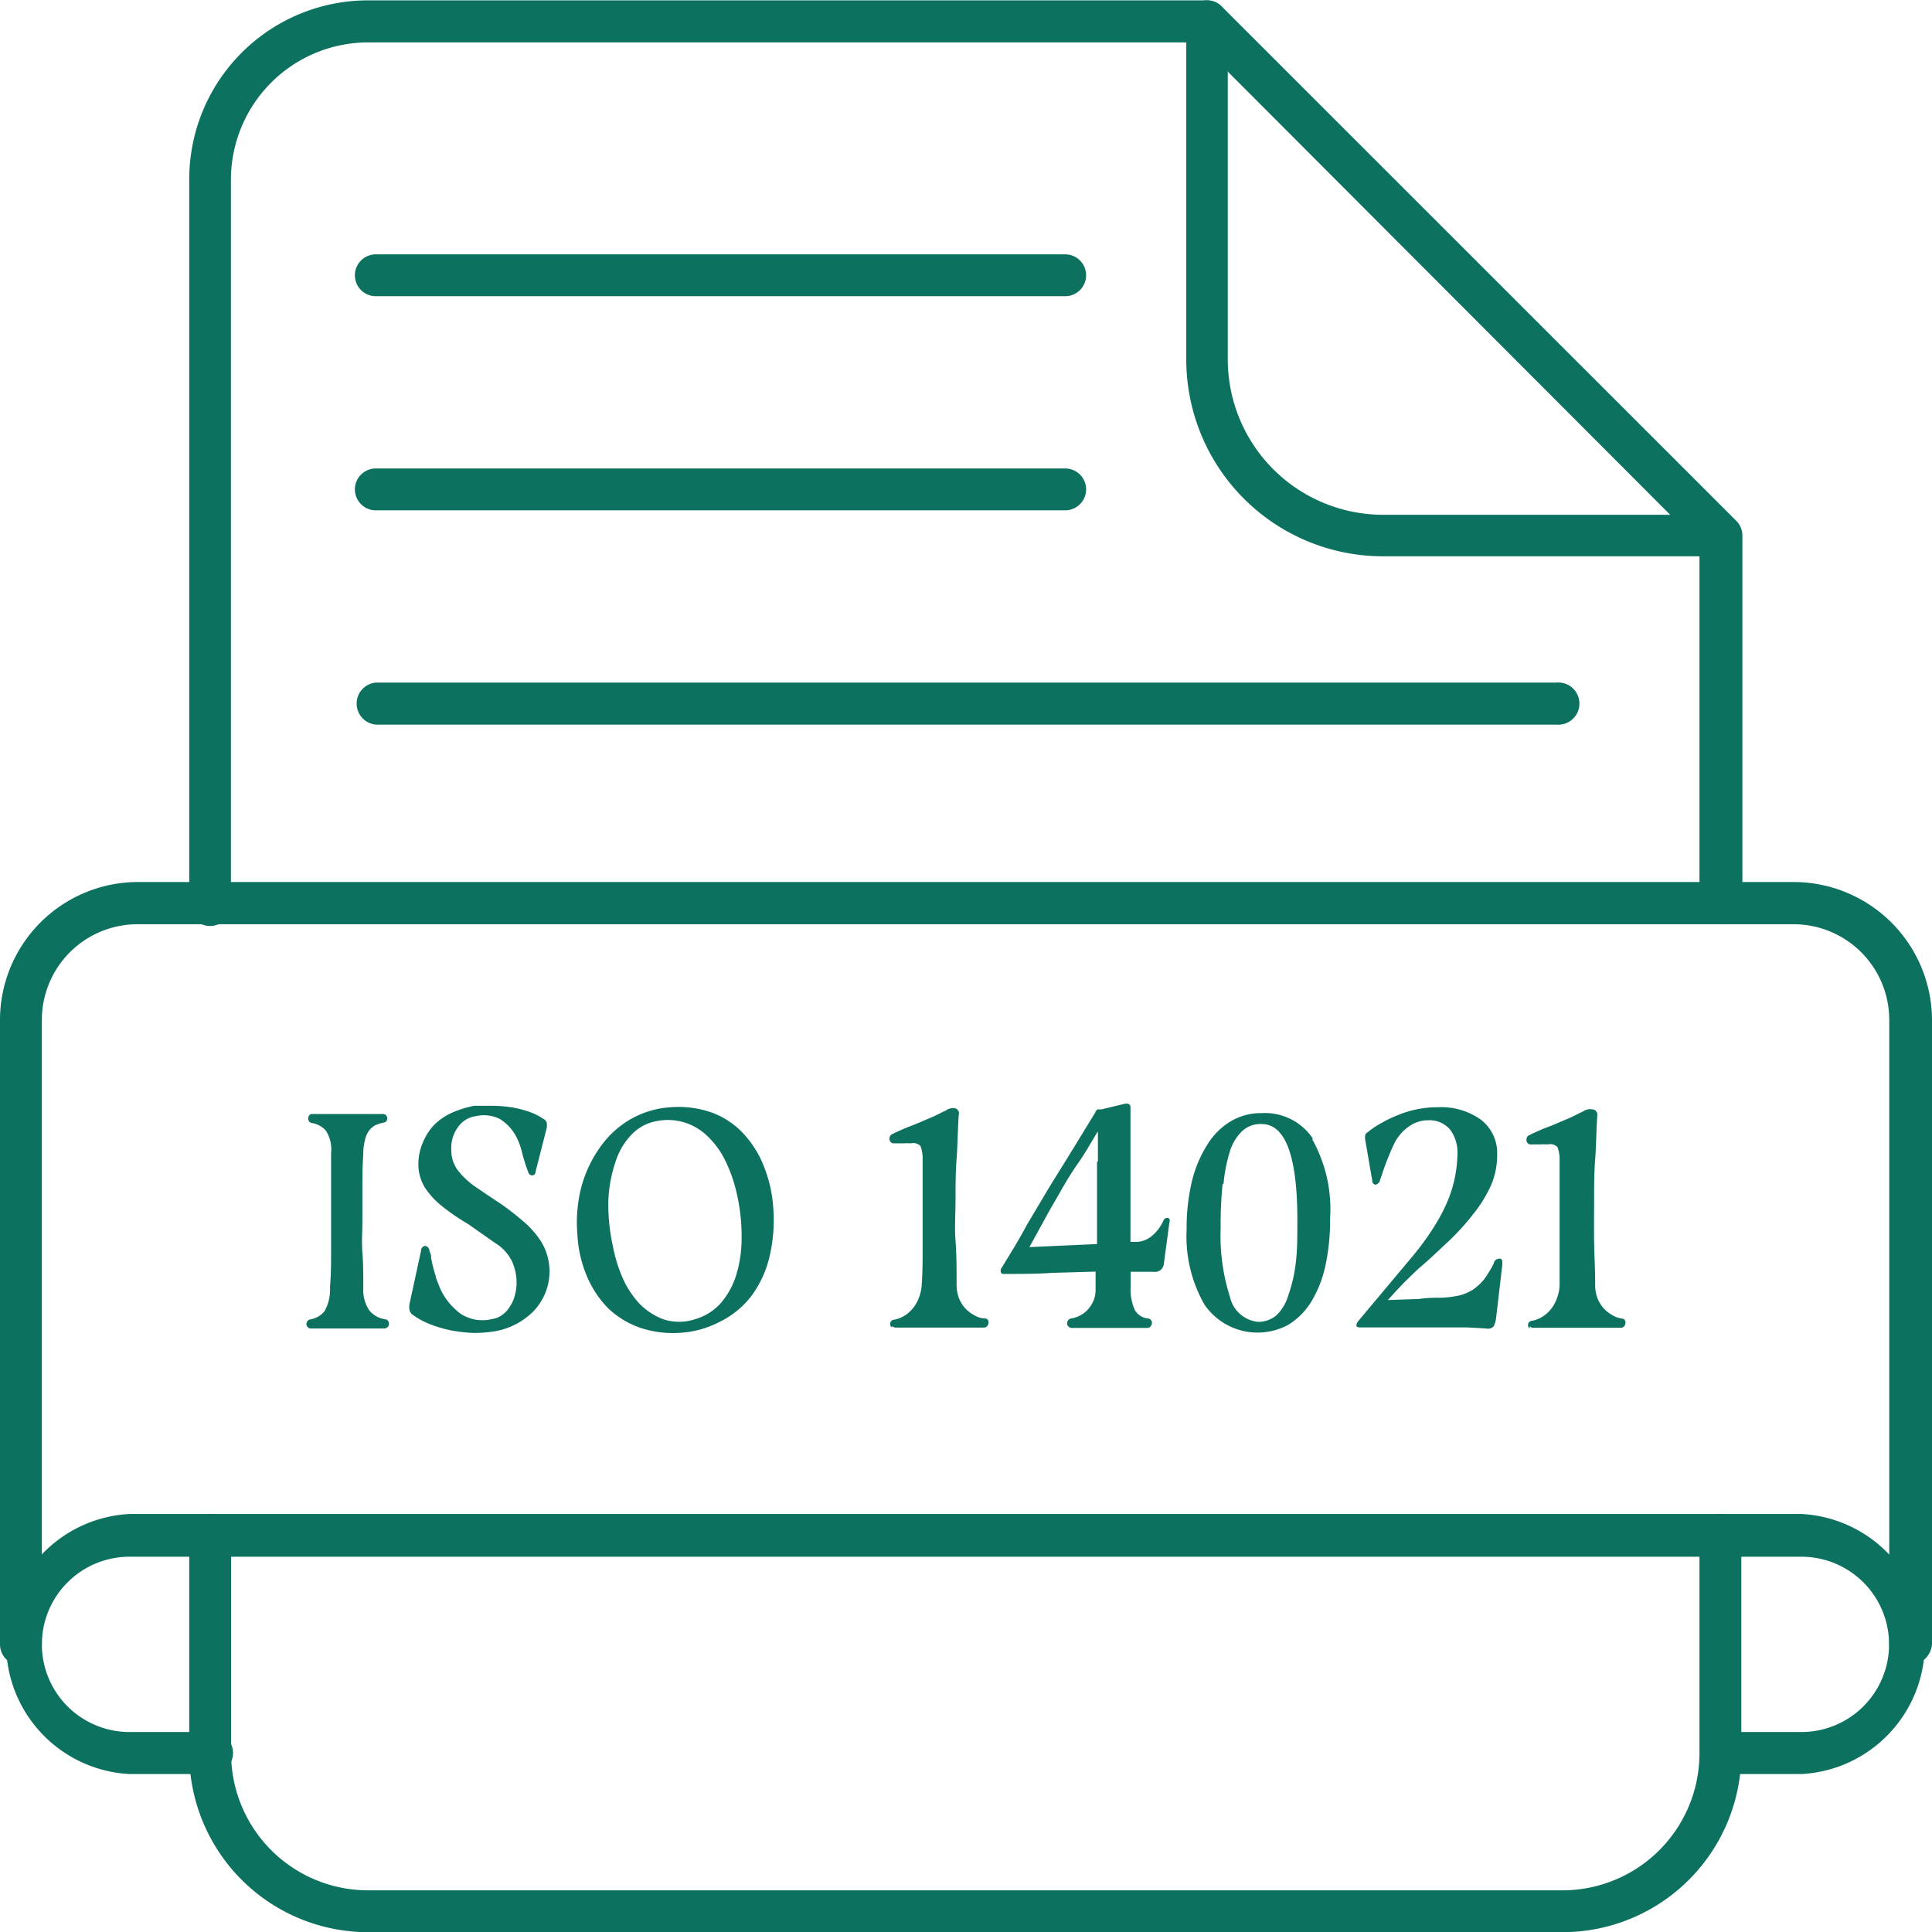
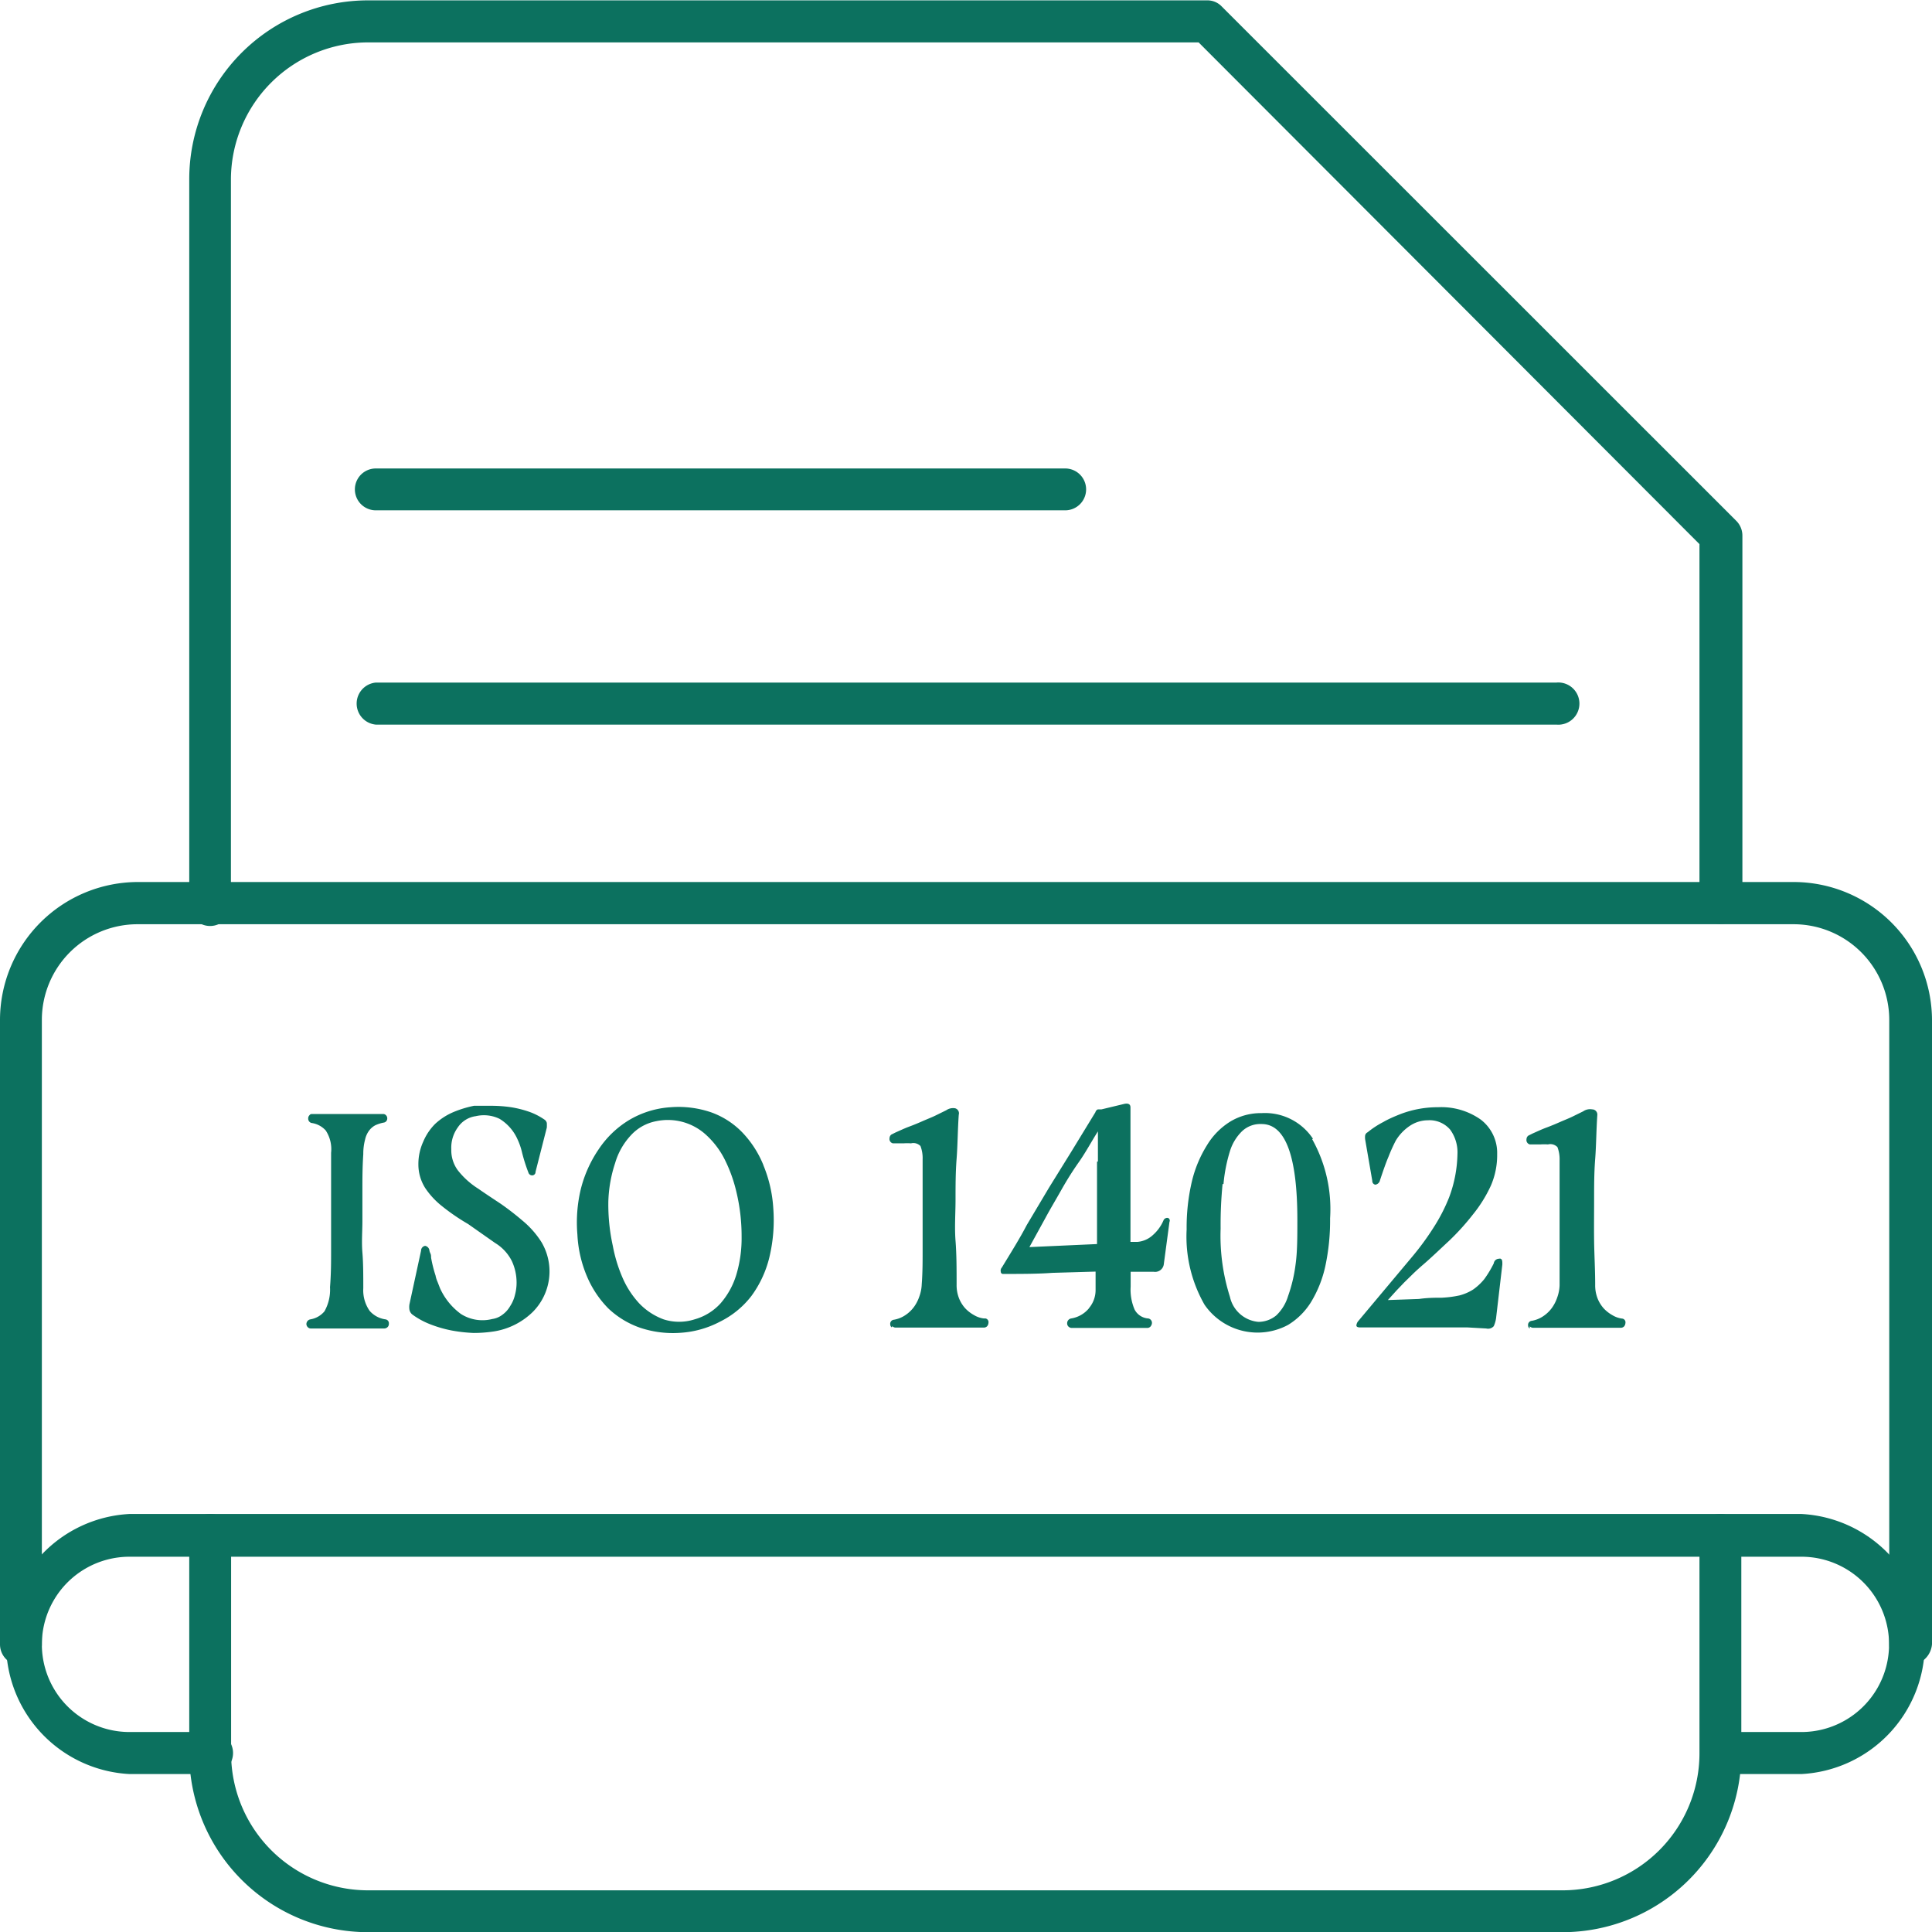
<svg xmlns="http://www.w3.org/2000/svg" id="图层_1" data-name="图层 1" viewBox="0 0 108.01 108.01">
  <defs>
    <style>.cls-1{fill:#0c715f;fill-rule:evenodd;}</style>
  </defs>
  <path class="cls-1" d="M96.2,51.63A1.15,1.15,0,0,1,95,50.49h0V30.4L67,2.35H20.57A7.68,7.68,0,0,0,12.9,10V50.47a1.17,1.17,0,1,1-2.33,0h0V10a10,10,0,0,1,10-10H67.46a1.11,1.11,0,0,1,.84.35L97.05,29.09a1.17,1.17,0,0,1,.35.85V50.49a1.19,1.19,0,0,1-1.2,1.14Z" transform="translate(0.01 0.02)" />
  <path class="cls-1" d="M87.34,108H20.57a10,10,0,0,1-10-10V85.79a1.17,1.17,0,0,1,2.34,0h0V98a7.66,7.66,0,0,0,7.67,7.66h66.8A7.66,7.66,0,0,0,95,98h0V85.79a1.17,1.17,0,1,1,2.34,0h0V98a10,10,0,0,1-10,10h0Z" transform="translate(0.01 0.02)" />
-   <path class="cls-1" d="M96.2,31.08H77.31a11,11,0,0,1-11-11V1.15A1.17,1.17,0,0,1,67.46,0a1.18,1.18,0,0,1,1.17,1.17v18.9a8.69,8.69,0,0,0,8.68,8.69H96.2a1.17,1.17,0,1,1,0,2.34Z" transform="translate(0.01 0.02)" />
  <path class="cls-1" d="M106.78,93.08a1.16,1.16,0,0,1-1.17-1.16V57a5.35,5.35,0,0,0-5.34-5.35H7.68A5.35,5.35,0,0,0,2.33,57V91.91a1.17,1.17,0,0,1-2.34,0V57A7.72,7.72,0,0,1,7.7,49.29h92.58A7.74,7.74,0,0,1,108,57v34.9a1.27,1.27,0,0,1-1.22,1.17Z" transform="translate(0.01 0.02)" />
  <path class="cls-1" d="M100.7,99.16H96.2a1.18,1.18,0,0,1,0-2.35h4.5a4.9,4.9,0,0,0,0-9.8H7.23a4.9,4.9,0,0,0,0,9.8h4.5a1.18,1.18,0,1,1,0,2.35H7.23a7.28,7.28,0,0,1,0-14.54H100.7a7.28,7.28,0,0,1,0,14.54Z" transform="translate(0.01 0.02)" />
  <path class="cls-1" d="M86.94,40.49H21a1.18,1.18,0,0,1,0-2.35h66a1.18,1.18,0,1,1,0,2.35Z" transform="translate(0.01 0.02)" />
  <path class="cls-1" d="M59.54,28.51H21a1.17,1.17,0,1,1,0-2.34H59.54a1.17,1.17,0,1,1,0,2.34Z" transform="translate(0.01 0.02)" />
-   <path class="cls-1" d="M59.54,16.54H21a1.17,1.17,0,1,1,0-2.34H59.54a1.17,1.17,0,1,1,0,2.34Z" transform="translate(0.01 0.02)" />
  <path id="ISO_14021" data-name="ISO 14021" class="cls-1" d="M20.4,63.69a1.31,1.31,0,0,1,.23-.51,1.05,1.05,0,0,1,.34-.29,2,2,0,0,1,.47-.15.23.23,0,0,0,.2-.23v0a.24.24,0,0,0-.08-.19.2.2,0,0,0-.14-.06h-4a.15.15,0,0,0-.13.07.24.24,0,0,0-.07.18.25.25,0,0,0,.18.25,1.31,1.31,0,0,1,.8.42,1.9,1.9,0,0,1,.3,1.25c0,.75,0,1.42,0,2s0,1.19,0,1.76,0,1.16,0,1.75,0,1.24-.06,2a2.47,2.47,0,0,1-.31,1.35,1.3,1.3,0,0,1-.79.45.27.27,0,0,0-.22.27.25.25,0,0,0,.08.17.23.23,0,0,0,.18.07h4.1a.27.27,0,0,0,.18-.08.24.24,0,0,0,.07-.18.22.22,0,0,0-.19-.25h0a1.44,1.44,0,0,1-.88-.47A2,2,0,0,1,20.3,72c0-.73,0-1.4-.05-2s0-1.18,0-1.75,0-1.15,0-1.75,0-1.26.05-2A3.06,3.06,0,0,1,20.4,63.69Zm5.18,1.71a1.89,1.89,0,0,1-.36-1.17A1.93,1.93,0,0,1,25.59,63a1.44,1.44,0,0,1,1-.62,2,2,0,0,1,1.33.15,2.55,2.55,0,0,1,1,1.14,3.61,3.61,0,0,1,.25.72,9.41,9.41,0,0,0,.36,1.14.22.22,0,0,0,.23.16.19.19,0,0,0,.17-.2l.63-2.47a2.35,2.35,0,0,0,0-.26.31.31,0,0,0-.15-.2,3.58,3.58,0,0,0-.85-.43,6,6,0,0,0-1-.25,7.59,7.59,0,0,0-1.07-.08c-.35,0-.68,0-1,0a6.08,6.08,0,0,0-1.17.36,3.51,3.51,0,0,0-1,.65,3.08,3.08,0,0,0-.67,1,3,3,0,0,0-.27,1.26,2.46,2.46,0,0,0,.39,1.34,4.46,4.46,0,0,0,.93,1,11.61,11.61,0,0,0,1.46,1l1.51,1.06a2.49,2.49,0,0,1,.93,1,2.86,2.86,0,0,1,.27,1.22,2.59,2.59,0,0,1-.09.68,1.94,1.94,0,0,1-.27.63,1.52,1.52,0,0,1-.43.48,1.2,1.2,0,0,1-.57.24,2.24,2.24,0,0,1-1.75-.28,3.64,3.64,0,0,1-1.17-1.44l-.14-.36a1.57,1.57,0,0,1-.11-.35,7.31,7.31,0,0,1-.25-1c0-.09,0-.17-.05-.26L24,69.92a.3.3,0,0,0-.24-.29.27.27,0,0,0-.23.27l-.65,3a1,1,0,0,0,0,.3.46.46,0,0,0,.15.26,4.3,4.3,0,0,0,1,.55,6.9,6.9,0,0,0,1.2.35,8.56,8.56,0,0,0,1.24.14,7.46,7.46,0,0,0,1.16-.09,4,4,0,0,0,2.14-1.08,3.21,3.21,0,0,0,.49-3.91,5.08,5.08,0,0,0-1.06-1.2A15.56,15.56,0,0,0,28,67.29c-.42-.28-.85-.56-1.28-.86A4.49,4.49,0,0,1,25.58,65.4Zm15.87,3.72a7.1,7.1,0,0,1-.3,2.14,4.36,4.36,0,0,1-.89,1.6,3.08,3.08,0,0,1-1.44.88,2.84,2.84,0,0,1-1.73,0,3.61,3.61,0,0,1-1.36-.89,5.08,5.08,0,0,1-.95-1.47,8.22,8.22,0,0,1-.53-1.75A10.73,10.73,0,0,1,34,67.14,7.52,7.52,0,0,1,34.38,65a3.86,3.86,0,0,1,.88-1.55,2.56,2.56,0,0,1,1.42-.79,3.16,3.16,0,0,1,2.81.79,4.76,4.76,0,0,1,1,1.32,8.16,8.16,0,0,1,.66,1.81A10.58,10.58,0,0,1,41.45,69.12Zm1.22-4A5.78,5.78,0,0,0,41.5,63.3a4.56,4.56,0,0,0-1.74-1.13,5.64,5.64,0,0,0-2.27-.29,5.18,5.18,0,0,0-2.35.73,5.41,5.41,0,0,0-1.68,1.62,6.94,6.94,0,0,0-1,2.23A8,8,0,0,0,32.27,69a6.82,6.82,0,0,0,.54,2.35A5.71,5.71,0,0,0,34,73.13a4.93,4.93,0,0,0,1.78,1.08,5.77,5.77,0,0,0,2.26.28,5.46,5.46,0,0,0,2.2-.62A5,5,0,0,0,42,72.43a6.06,6.06,0,0,0,1-2.15,8.91,8.91,0,0,0,.22-2.77A7.45,7.45,0,0,0,42.67,65.13Zm7.2,9a.3.3,0,0,0,.17.08H55a.25.25,0,0,0,.18-.08.31.31,0,0,0,.07-.18.21.21,0,0,0-.16-.25H55a1.38,1.38,0,0,1-.56-.19,2,2,0,0,1-.49-.38,1.87,1.87,0,0,1-.35-.57,2,2,0,0,1-.13-.75c0-.86,0-1.68-.06-2.45s0-1.54,0-2.3,0-1.52.06-2.29.06-1.59.12-2.46a.29.29,0,0,0-.2-.36.67.67,0,0,0-.5.11l-.57.28c-.22.11-.46.2-.71.31s-.51.22-.78.32-.52.22-.77.33l-.24.12a.26.26,0,0,0-.1.2.25.25,0,0,0,.19.29H50l.5,0a3,3,0,0,1,.42,0,.55.55,0,0,1,.53.15,1.91,1.91,0,0,1,.12.75c0,.63,0,1.23,0,1.79s0,1.11,0,1.66,0,1.1,0,1.68,0,1.19-.05,1.85a2.21,2.21,0,0,1-.13.67,2.19,2.19,0,0,1-.3.59,1.91,1.91,0,0,1-.48.46,1.63,1.63,0,0,1-.64.26.23.23,0,0,0-.21.27.19.19,0,0,0,.09.16Zm11-1a1.62,1.62,0,0,1-1,.57.27.27,0,0,0-.22.27.24.24,0,0,0,.07.18.27.27,0,0,0,.18.08h4.25a.25.25,0,0,0,.16-.08.33.33,0,0,0,.08-.18.25.25,0,0,0-.2-.27.93.93,0,0,1-.77-.5,2.82,2.82,0,0,1-.22-1.28v-.83h.5l.53,0,.17,0h.09a.49.49,0,0,0,.56-.4l.32-2.39a.16.16,0,0,0-.08-.22h0a.23.23,0,0,0-.26.15,2.29,2.29,0,0,1-.58.8,1.45,1.45,0,0,1-.88.39l-.38,0c0-.64,0-1.24,0-1.82s0-1.15,0-1.73,0-1.2,0-1.85,0-1.36,0-2.12c0-.17-.11-.24-.33-.2L61.57,62l-.2,0a.23.23,0,0,0-.14.16l-1.35,2.21-1.24,2-1.25,2.1C57,69.22,56.51,70,56,70.84a.26.26,0,0,0-.06.24.12.12,0,0,0,.13.12c1,0,1.95,0,2.75-.06l2.42-.07c0,.17,0,.34,0,.52s0,.34,0,.51a1.56,1.56,0,0,1-.36,1Zm.45-8.19V68c0,.51,0,1,0,1.53l-3.78.17.89-1.62c.28-.52.57-1,.88-1.55s.62-1.05,1-1.59.68-1.11,1.06-1.71v1.68Zm12.07-1.29a3.22,3.22,0,0,0-2.87-1.43,3.3,3.3,0,0,0-1.73.46A3.94,3.94,0,0,0,67.47,64,6.78,6.78,0,0,0,66.63,66a11.26,11.26,0,0,0-.3,2.71,7.66,7.66,0,0,0,1,4.21A3.6,3.6,0,0,0,72,74.05a3.88,3.88,0,0,0,1.28-1.27,6.53,6.53,0,0,0,.8-2,12.22,12.22,0,0,0,.27-2.69,8,8,0,0,0-1-4.42Zm-5,2.54a8.81,8.81,0,0,1,.36-1.84,2.64,2.64,0,0,1,.69-1.13,1.49,1.49,0,0,1,1.08-.39q2,0,2,5.37c0,.94,0,1.77-.1,2.48A8.35,8.35,0,0,1,72,72.44a2.47,2.47,0,0,1-.66,1.08,1.57,1.57,0,0,1-1,.36,1.79,1.79,0,0,1-1.59-1.4,11.27,11.27,0,0,1-.52-3.82,22.93,22.93,0,0,1,.11-2.49ZM83.8,70.35a.3.3,0,0,0-.3.26,6,6,0,0,1-.53.88,3.1,3.1,0,0,1-.62.58,2.7,2.7,0,0,1-.76.33,6,6,0,0,1-1,.13c-.36,0-.79,0-1.27.07l-1.74.06.48-.53.44-.46.45-.44c.15-.15.33-.31.52-.48.52-.44,1-.91,1.52-1.39a13.55,13.55,0,0,0,1.35-1.49,7.53,7.53,0,0,0,1-1.61,4.29,4.29,0,0,0,.35-1.76,2.34,2.34,0,0,0-.92-1.93,3.82,3.82,0,0,0-2.38-.69,5.83,5.83,0,0,0-2.07.37c-.36.14-.71.29-1,.46a5,5,0,0,0-.87.57.26.26,0,0,0-.14.17.91.91,0,0,0,0,.23L76.71,66a.2.2,0,0,0,.17.21h0a.31.31,0,0,0,.26-.25c.18-.54.34-1,.47-1.3a9.34,9.34,0,0,1,.41-.91,2.61,2.61,0,0,1,.79-.83,1.82,1.82,0,0,1,1-.31,1.52,1.52,0,0,1,1.25.52,2.15,2.15,0,0,1,.41,1.37A7.24,7.24,0,0,1,81,66.93a9.7,9.7,0,0,1-.76,1.51,15.42,15.42,0,0,1-1.31,1.81l-3,3.58a.44.44,0,0,0-.11.25c0,.07.07.11.2.11h5c.33,0,.66,0,1,0l1.06.06a.42.42,0,0,0,.42-.13,1.66,1.66,0,0,0,.14-.54l.34-2.91c0-.19,0-.3-.13-.33Zm1.71,3.78a.3.3,0,0,0,.17.08h4.93a.25.25,0,0,0,.18-.08.31.31,0,0,0,.07-.18.21.21,0,0,0-.16-.25h0a1.38,1.38,0,0,1-.56-.19,2,2,0,0,1-.49-.38,1.87,1.87,0,0,1-.35-.57,2,2,0,0,1-.13-.75c0-.86-.05-1.68-.06-2.45s0-1.54,0-2.3,0-1.52.06-2.29.06-1.59.12-2.46A.29.29,0,0,0,89,62a.67.67,0,0,0-.5.11l-.57.28c-.22.11-.46.2-.71.31s-.51.22-.78.32-.52.22-.77.33l-.24.12a.26.26,0,0,0-.1.2.25.25,0,0,0,.19.29h.09l.5,0a3,3,0,0,1,.42,0,.55.55,0,0,1,.53.15,1.91,1.91,0,0,1,.12.75c0,.63,0,1.23,0,1.79s0,1.11,0,1.66,0,1.1,0,1.68,0,1.19,0,1.85a2.21,2.21,0,0,1-.13.67,2.19,2.19,0,0,1-.3.59,1.91,1.91,0,0,1-.48.46,1.63,1.63,0,0,1-.64.26.23.23,0,0,0-.21.27.19.19,0,0,0,.09.16Z" transform="translate(0.01 0.02)" />
</svg>